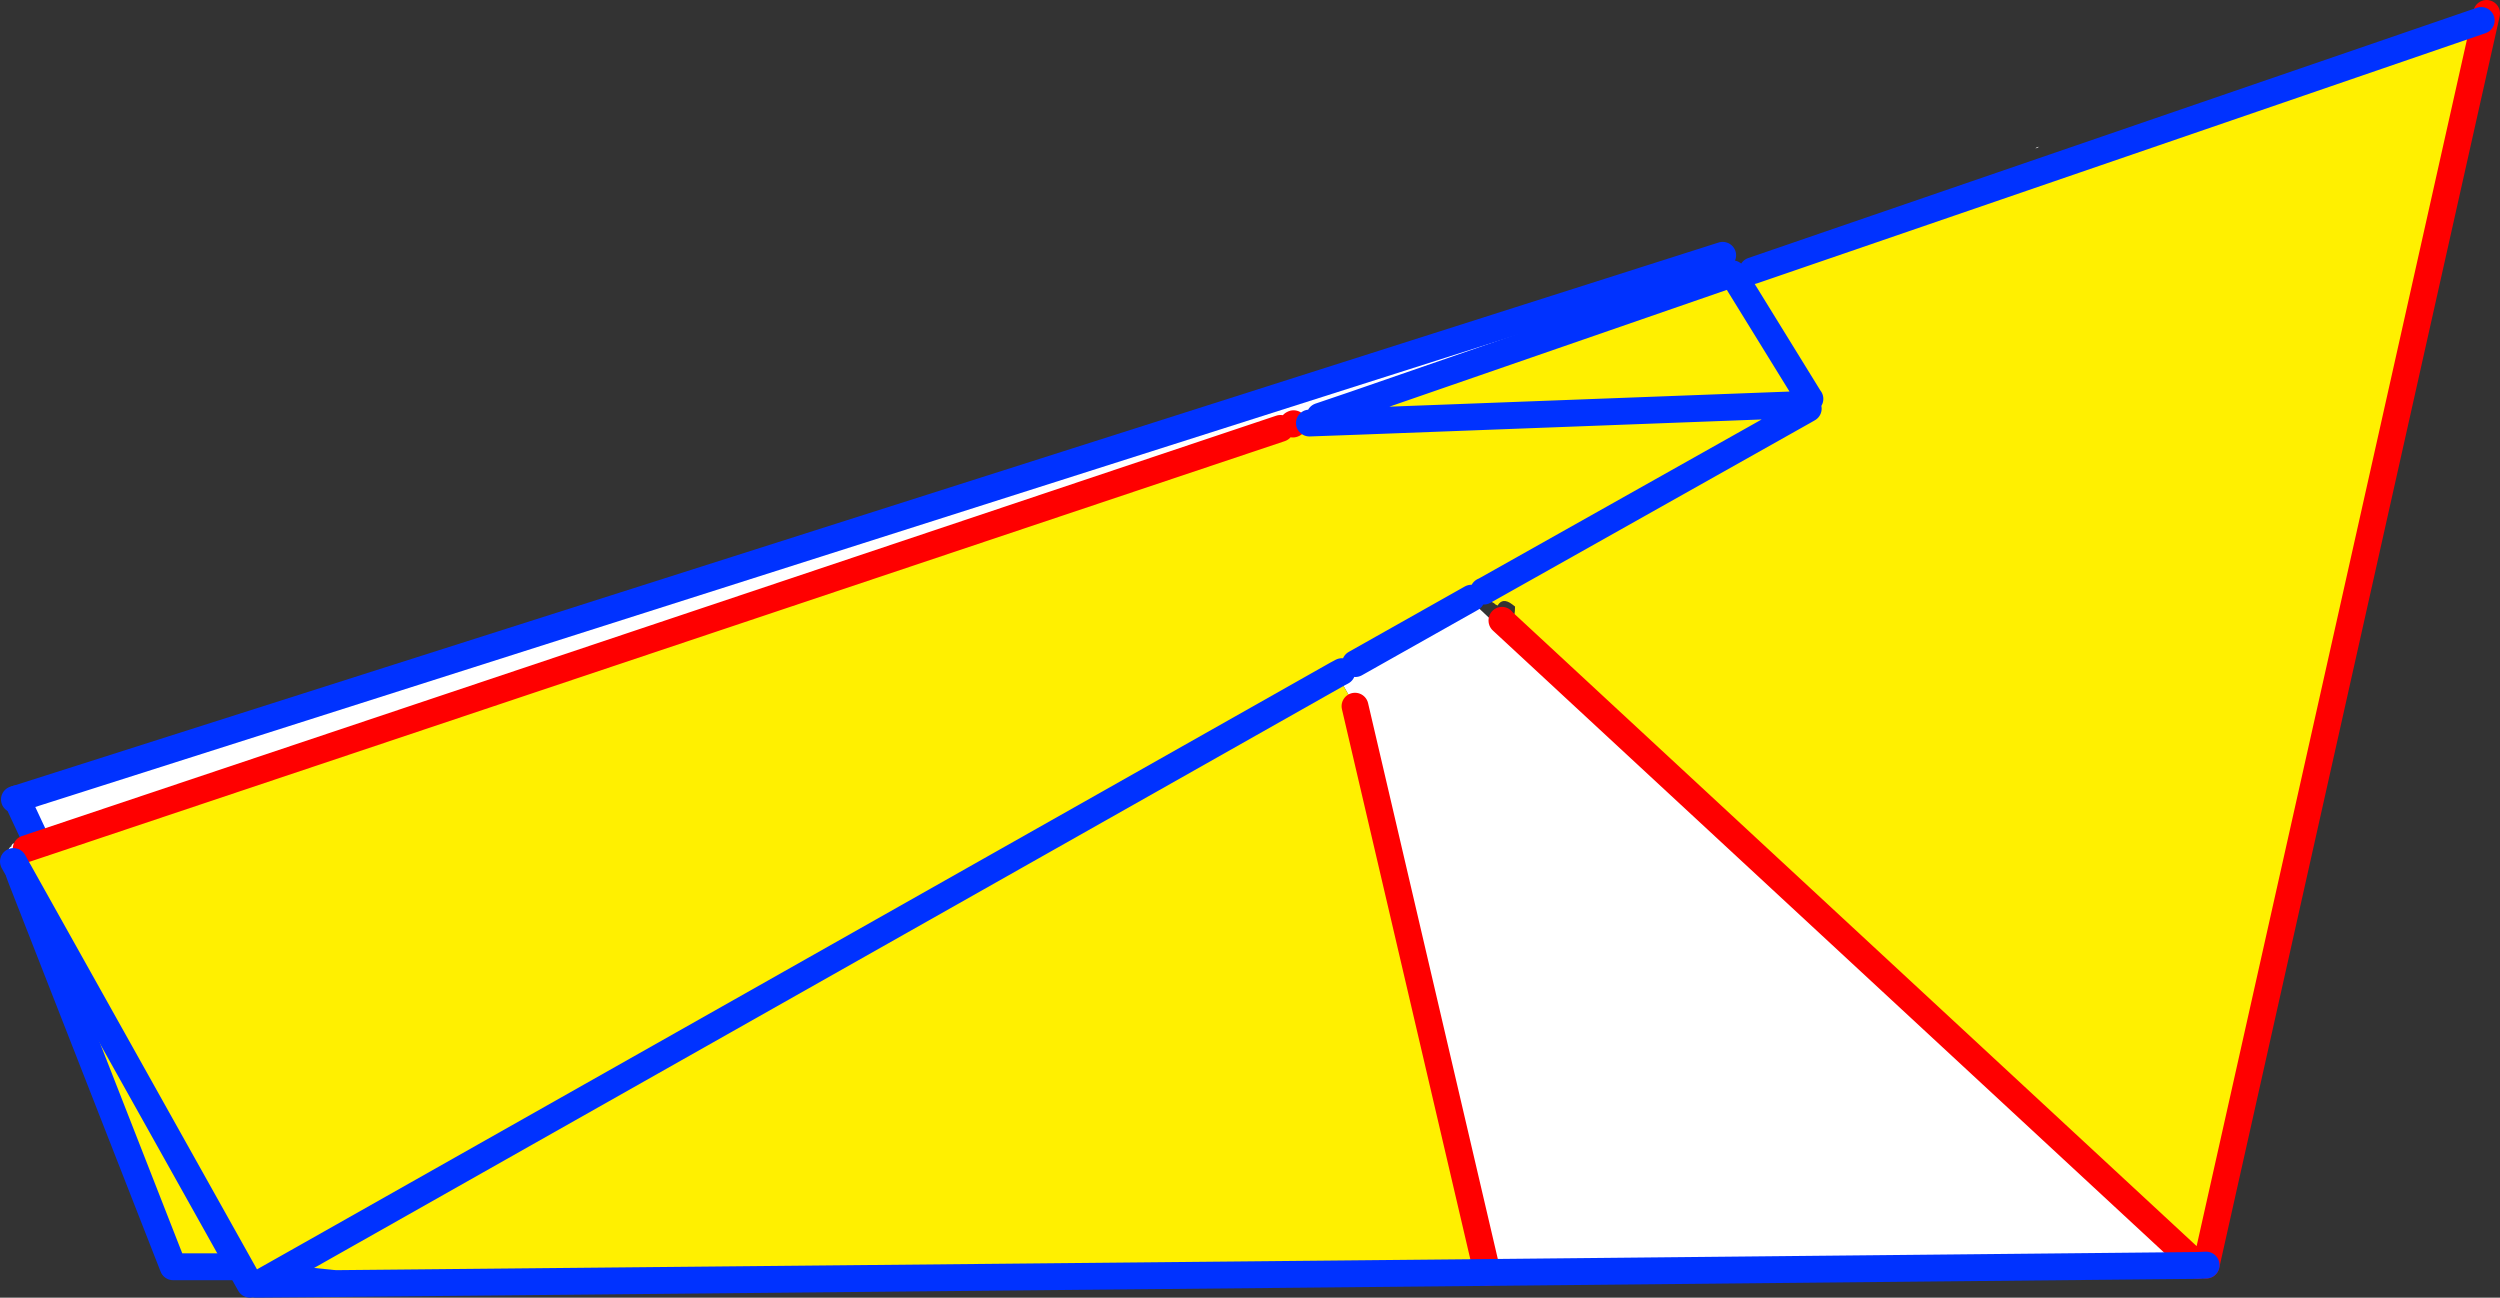
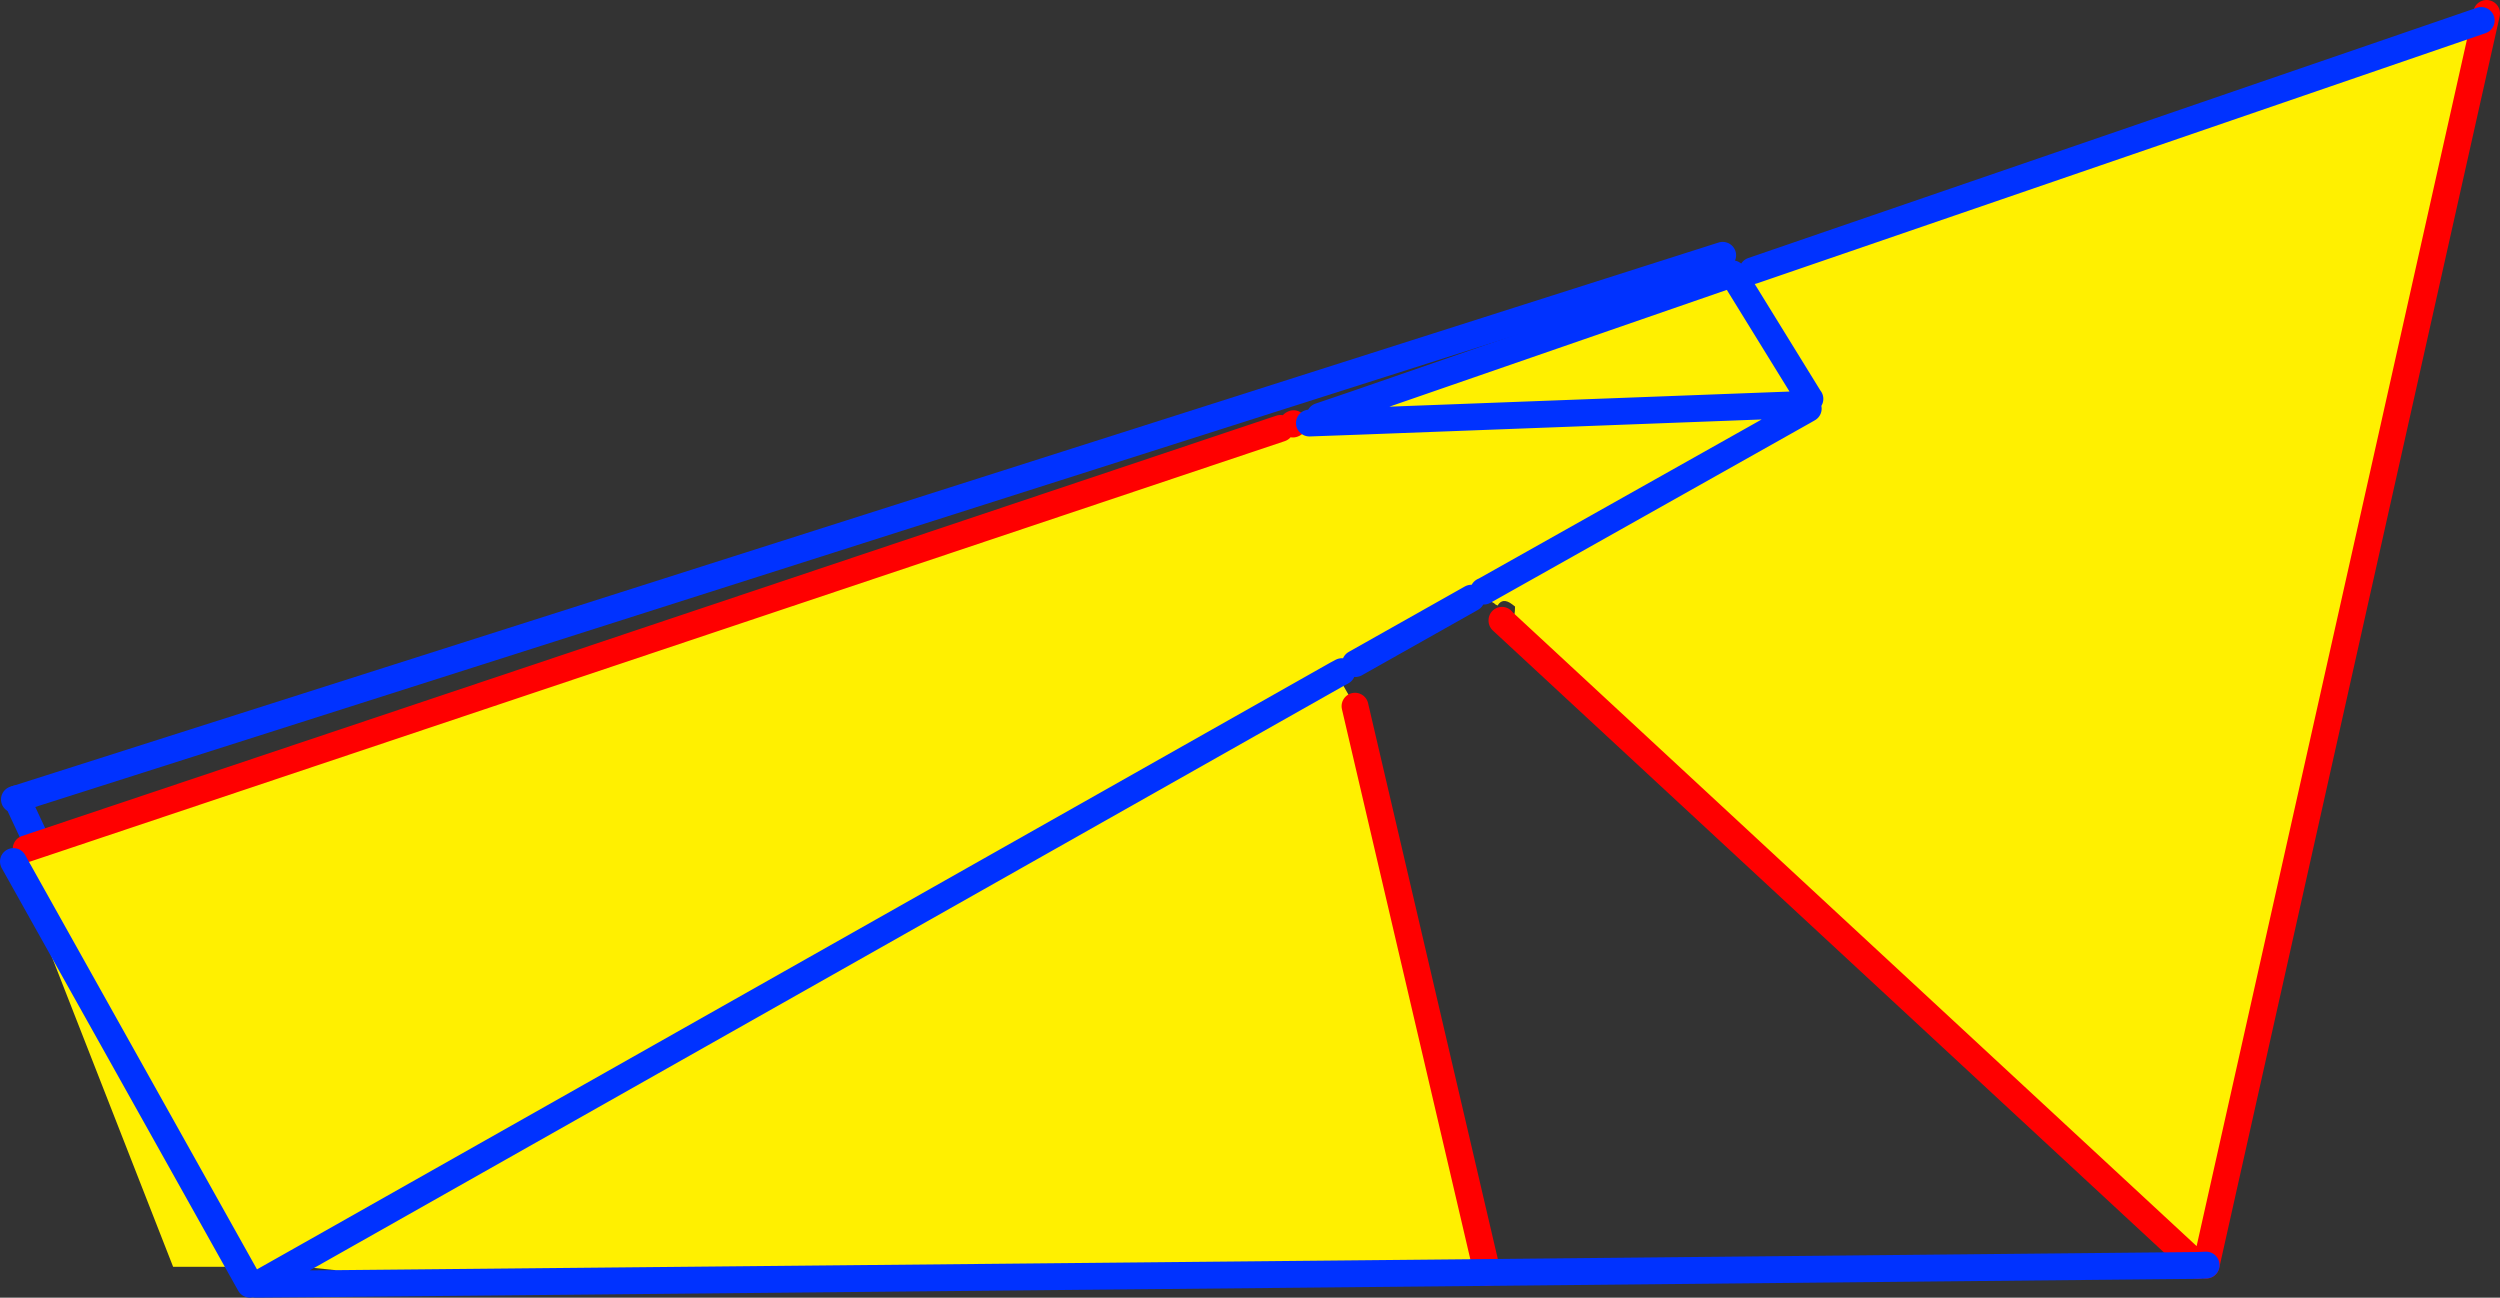
<svg xmlns="http://www.w3.org/2000/svg" height="193.4px" width="372.6px">
  <rect width="100%" height="100%" fill="#333333" stroke="none" />
  <g transform="matrix(1.0, 0.0, 0.0, 1.0, -167.7, -313.2)">
-     <path d="M424.45 351.25 L435.65 369.3 219.45 440.55 181.75 451.65 170.95 433.9 170.2 432.25 170.95 433.9 170.55 433.2 169.85 432.35 170.2 432.25 424.45 351.25" fill="#ffffff" fill-rule="evenodd" stroke="none" />
    <path d="M435.65 369.3 L219.45 440.55 M181.75 451.65 L170.95 433.9 170.55 433.2" fill="none" stroke="#ffffff" stroke-linecap="round" stroke-linejoin="round" stroke-width="1.5" />
    <path d="M169.85 432.35 L170.2 432.25 424.45 351.25" fill="none" stroke="#0032ff" stroke-linecap="round" stroke-linejoin="round" stroke-width="4.0" />
    <path d="M170.95 433.9 L180.7 454.75 M170.2 432.25 L170.95 433.9" fill="none" stroke="#0032ff" stroke-linecap="round" stroke-linejoin="round" stroke-width="4.0" />
    <path d="M172.6 443.85 L171.0 444.5 170.6 443.45 172.6 443.85" fill="#ffffff" fill-rule="evenodd" stroke="none" />
    <path d="M171.0 444.5 L172.6 443.85 275.5 502.0 193.5 502.0 171.0 444.5" fill="#fff000" fill-rule="evenodd" stroke="none" />
-     <path d="M170.6 443.45 L171.0 444.5 193.5 502.0 275.5 502.0 172.6 443.85 M170.6 443.45 L170.7 442.9" fill="none" stroke="#0032ff" stroke-linecap="round" stroke-linejoin="round" stroke-width="4.0" />
-     <path d="M360.4 376.4 Q360.3 376.2 360.45 376.15 L360.4 376.25 360.5 376.35 360.4 376.4 M362.85 376.25 L362.85 375.7 362.6 375.5 362.3 375.45 361.6 375.05 363.65 374.5 Q366.85 373.75 369.7 372.5 372.5 371.3 374.9 369.6 L379.05 368.75 411.5 357.6 Q415.25 356.25 419.0 355.7 L422.6 354.9 Q424.25 354.4 425.7 353.6 L425.9 354.0 369.7 373.45 369.8 376.0 362.85 376.25 M426.25 354.5 L428.9 353.55 426.55 355.0 426.25 354.5 M169.7 441.6 L169.55 441.3 169.3 440.3 169.1 440.25 169.05 440.4 169.0 439.75 Q169.15 439.45 169.45 439.3 L169.4 439.2 169.6 438.95 Q170.8 438.65 171.9 437.6 L174.15 437.15 Q178.65 437.6 182.0 434.35 200.4 429.45 218.5 423.25 L218.75 423.0 219.35 422.3 Q222.75 422.3 226.6 419.75 L232.25 418.7 Q235.45 418.25 238.25 417.2 241.0 416.15 243.3 414.5 L245.8 413.45 Q249.8 411.2 254.35 409.85 L254.5 409.85 Q261.45 409.65 266.25 406.15 L268.15 405.85 Q274.25 404.55 279.55 401.55 L282.0 400.35 Q298.1 396.6 313.8 390.65 L316.55 389.4 321.55 388.9 Q323.45 388.45 324.35 386.75 340.9 382.0 356.6 376.35 L357.1 376.3 357.9 376.15 357.9 376.2 358.0 376.4 358.55 377.05 171.6 439.7 169.7 441.6 M360.45 375.65 L360.4 375.85 359.75 375.6 360.6 375.35 360.45 375.65 M364.4 375.25 L369.7 373.45 364.4 375.25 M435.95 373.5 L437.4 372.6 437.45 372.65 437.2 374.1 436.5 374.5 435.95 373.5 M471.35 335.25 L471.05 335.3 Q471.4 335.05 471.65 335.1 471.45 335.1 471.35 335.25 M392.0 405.2 L391.55 405.7 495.25 501.8 389.35 502.85 369.65 418.45 366.95 413.7 367.7 413.3 369.7 412.1 387.0 402.35 388.0 403.4 388.0 403.75 389.65 405.3 389.7 405.2 389.95 405.25 390.05 405.4 Q391.15 406.5 391.55 405.65 L391.75 404.95 392.0 405.2 M391.55 405.7 L391.55 405.65 391.55 405.7" fill="#ffffff" fill-rule="evenodd" stroke="none" />
    <path d="M360.4 376.4 L360.5 376.35 Q362.75 379.15 362.85 376.25 L369.8 376.0 369.7 373.45 425.9 354.0 426.25 354.5 426.55 355.0 428.9 353.55 537.5 316.25 536.85 321.65 496.5 501.75 495.25 501.8 391.55 405.7 392.0 405.2 Q393.5 406.6 393.5 403.6 L393.05 403.25 Q391.65 402.2 390.9 403.45 L390.6 403.3 Q390.3 403.0 389.95 402.9 389.6 402.45 389.45 402.55 L389.35 401.75 388.85 401.35 388.8 401.3 388.85 401.3 436.5 374.5 388.85 401.3 388.8 401.3 Q387.45 400.4 386.75 401.7 L386.95 402.2 387.0 402.35 369.7 412.1 367.7 413.3 366.95 413.7 369.65 418.45 389.35 502.85 218.25 504.5 217.65 502.5 214.3 502.15 Q213.55 501.9 213.45 501.0 L213.5 500.65 213.5 500.45 206.5 504.4 205.8 504.6 Q205.55 504.7 205.35 504.85 L205.2 504.75 Q205.05 504.55 204.95 504.6 L169.7 441.6 171.6 439.7 358.55 377.05 Q360.3 379.15 360.4 376.4 M435.95 373.5 L369.8 376.0 435.95 373.5 436.5 374.5 437.2 374.1 437.45 372.65 437.4 372.6 435.95 373.5 M426.55 355.0 L437.4 372.6 426.55 355.0 M213.5 500.45 L366.95 413.7 213.5 500.45" fill="#fff000" fill-rule="evenodd" stroke="none" />
    <path d="M360.4 376.4 L360.5 376.35 M536.85 321.65 L538.3 315.2 M171.6 439.7 L358.55 377.05 M391.55 405.7 L495.25 501.8 M496.5 501.75 L536.85 321.65 M389.35 502.85 L369.65 418.45 M391.55 405.65 L391.55 405.7" fill="none" stroke="#ff0000" stroke-linecap="round" stroke-linejoin="round" stroke-width="4.0" />
    <path d="M428.9 353.55 L537.5 316.25 M369.7 373.45 L364.4 375.25 M362.85 376.25 L369.8 376.0 435.95 373.5 M437.4 372.6 L426.55 355.0 426.25 354.5 M437.4 372.6 L437.45 372.65 M437.2 374.1 L436.5 374.5 388.85 401.3 388.8 401.3 M495.25 501.8 L496.5 501.75 M369.7 373.45 L425.9 354.0 M213.5 500.45 L206.5 504.4 M205.8 504.6 L218.25 504.5 389.35 502.85 495.25 501.8 M366.95 413.7 L213.5 500.45 M169.7 441.6 L204.95 504.6 M387.0 402.35 L369.7 412.1 M367.7 413.3 L366.95 413.7" fill="none" stroke="#0032ff" stroke-linecap="round" stroke-linejoin="round" stroke-width="4.0" />
  </g>
</svg>